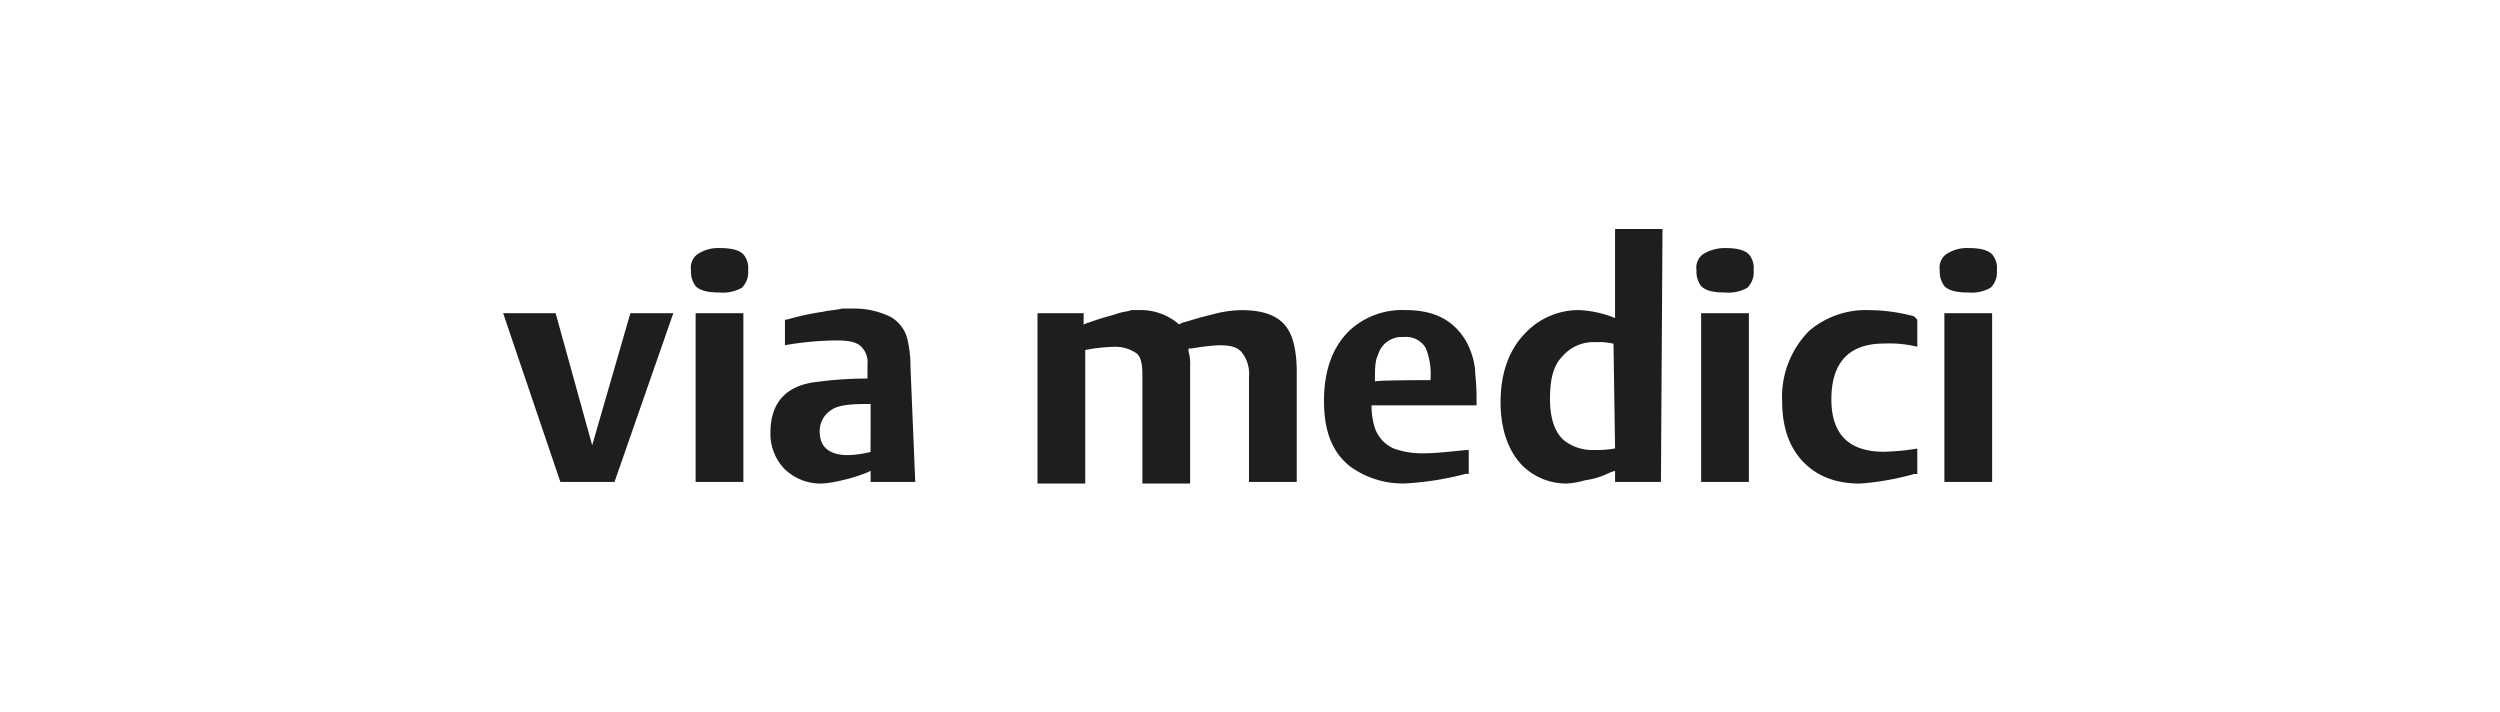
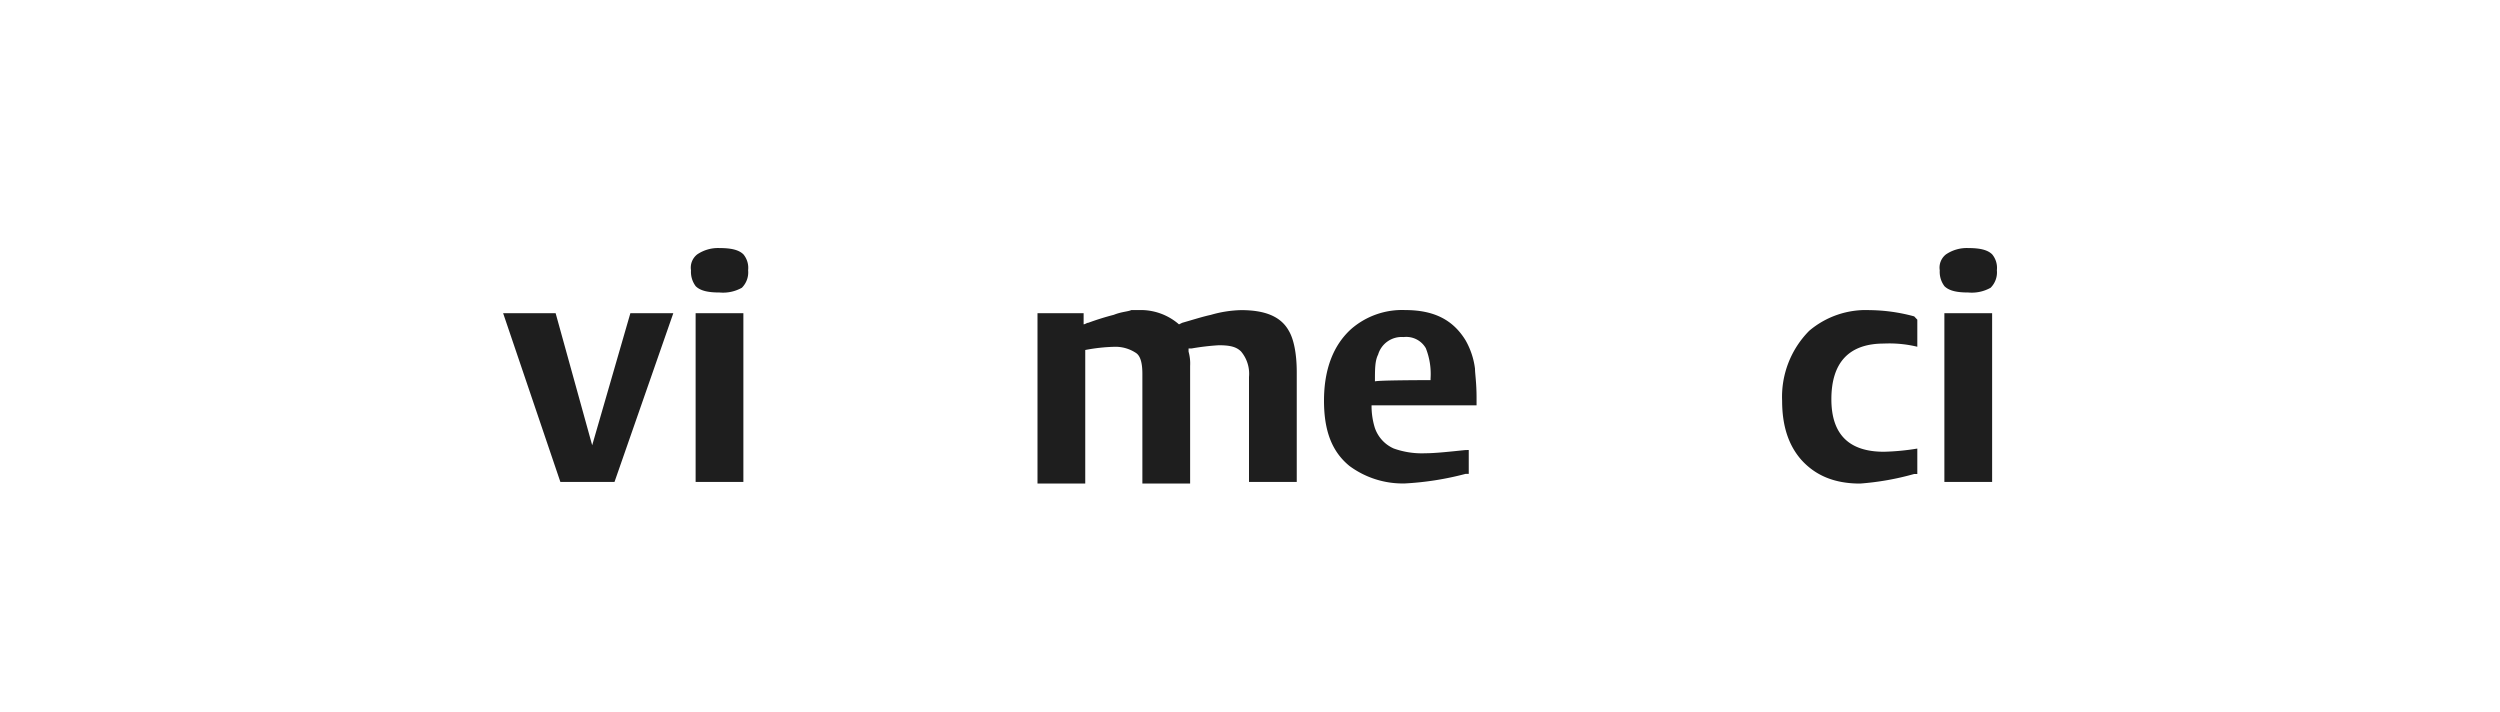
<svg xmlns="http://www.w3.org/2000/svg" id="_1" data-name="1" viewBox="0 0 400 114">
  <defs>
    <style>.cls-1{fill:#1e1e1e;}</style>
  </defs>
  <title>viaMedici</title>
  <g id="via_medici" data-name="via medici">
    <path class="cls-1" d="M98.32,77.11H89.66l-9.16-27h8.4l5.85,21.13,6.11-21.13h6.87Z" />
    <path class="cls-1" d="M115.12,39.69c1.78,0,3.05.25,3.82,1a3.38,3.38,0,0,1,.76,2.55,3.48,3.48,0,0,1-1,2.8,6.16,6.16,0,0,1-3.56.76c-1.78,0-3.05-.25-3.82-1a3.8,3.8,0,0,1-.76-2.55,2.68,2.68,0,0,1,1-2.55A5.93,5.93,0,0,1,115.12,39.69ZM111.3,77.11v-27h7.64v27Z" />
-     <path class="cls-1" d="M146.42,77.11H139.3V75.33l-.51.25a26.25,26.25,0,0,1-4.07,1.27,18.8,18.8,0,0,1-3.05.51,8.26,8.26,0,0,1-6.11-2.29,8.06,8.06,0,0,1-2.29-5.85c0-4.84,2.55-7.64,7.64-8.14a58,58,0,0,1,7.89-.51V58.27a3.48,3.48,0,0,0-1-2.8c-.76-.76-2-1-4.07-1a51,51,0,0,0-8.14.76V51.15h.25a43.23,43.23,0,0,1,5.85-1.27c1-.25,2-.25,3.05-.51h1.78a13.27,13.27,0,0,1,5.85,1.27,5.62,5.62,0,0,1,2.8,3.56,19,19,0,0,1,.51,4.58l.76,18.33ZM139.3,64.64h-.76c-2.8,0-4.58.25-5.6,1A4,4,0,0,0,131.15,69q0,3.82,4.58,3.82a17.19,17.19,0,0,0,3.56-.51Z" />
    <path class="cls-1" d="M166,77.11v-27h7.38v1.78c.25,0,.51-.25.76-.25a42.15,42.15,0,0,1,4.07-1.27c1.27-.51,2.29-.51,2.8-.76h1.27a9.31,9.31,0,0,1,6.36,2.29l.51-.25c1.78-.51,3.31-1,4.58-1.27a18.8,18.8,0,0,1,4.84-.76c3.82,0,6.36,1,7.64,3.31.76,1.27,1.27,3.56,1.27,6.62V77.11h-7.64V60.31a5.53,5.53,0,0,0-1.27-4.07c-.76-.76-1.78-1-3.56-1a38,38,0,0,0-4.33.51h-.51v.51h0a7,7,0,0,1,.25,2.29V77.36h-7.64V59.8c0-1.53-.25-2.8-1-3.31a5.93,5.93,0,0,0-3.56-1,28,28,0,0,0-4.58.51V77.36H166v-.25Z" />
    <path class="cls-1" d="M235,72v3.82h-.51a47.73,47.73,0,0,1-9.67,1.53,14.32,14.32,0,0,1-8.91-2.8c-2.8-2.29-4.07-5.6-4.07-10.44,0-5.09,1.53-8.91,4.33-11.45a12.4,12.4,0,0,1,8.65-3.05c4.58,0,7.64,1.53,9.67,4.84A12.16,12.16,0,0,1,236,59c0,.76.25,2.29.25,4.58v1.27h-16.8a11.8,11.8,0,0,0,.51,3.56A5.57,5.57,0,0,0,223,71.76a13.37,13.37,0,0,0,5.09.76c1.53,0,3.82-.25,6.36-.51Zm-6.11-11.2h0v-.25a11.16,11.16,0,0,0-.76-4.84,3.61,3.61,0,0,0-3.56-1.78,3.92,3.92,0,0,0-4.07,2.8c-.51,1-.51,2.29-.51,4.33C219.47,60.82,228.89,60.82,228.89,60.82Z" />
-     <path class="cls-1" d="M265.79,77.11h-7.38V75.33l-.76.25a12.81,12.81,0,0,1-4.07,1.27,13.13,13.13,0,0,1-2.8.51,10,10,0,0,1-7.13-2.8c-2.29-2.29-3.56-5.85-3.56-10.18,0-4.58,1.27-8.4,4.07-11.2a11.7,11.7,0,0,1,8.65-3.56,17.39,17.39,0,0,1,5.6,1.27V36.64H266l-.25,40.47ZM258.16,55a9.54,9.54,0,0,0-2.8-.25A6.57,6.57,0,0,0,250,57c-1.53,1.53-2,3.82-2,6.87s.76,5.35,2.29,6.62A7.34,7.34,0,0,0,255.1,72a16.89,16.89,0,0,0,3.31-.25L258.16,55Z" />
-     <path class="cls-1" d="M276,39.69c1.78,0,3.05.25,3.82,1a3.38,3.38,0,0,1,.76,2.55,3.48,3.48,0,0,1-1,2.8,6.16,6.16,0,0,1-3.56.76c-1.78,0-3.05-.25-3.82-1a3.8,3.8,0,0,1-.76-2.55,2.68,2.68,0,0,1,1-2.55A6.59,6.59,0,0,1,276,39.69Zm-3.82,37.42v-27h7.64v27Z" />
    <path class="cls-1" d="M306.77,51.15v4.33a19.06,19.06,0,0,0-5.35-.51c-5.6,0-8.4,3.05-8.4,8.91q0,8.4,8.4,8.4a38,38,0,0,0,5.35-.51v4.07h-.51a43.65,43.65,0,0,1-8.65,1.53c-4.07,0-7.13-1.27-9.42-3.82-2-2.29-3.05-5.35-3.05-9.42a15,15,0,0,1,4.33-11.2,14,14,0,0,1,9.67-3.31,28,28,0,0,1,7.13,1Z" />
    <path class="cls-1" d="M314.92,39.69c1.78,0,3.05.25,3.82,1a3.38,3.38,0,0,1,.76,2.55,3.48,3.48,0,0,1-1,2.8,6.16,6.16,0,0,1-3.56.76c-1.78,0-3.05-.25-3.82-1a3.8,3.8,0,0,1-.76-2.55,2.68,2.68,0,0,1,1-2.55A5.93,5.93,0,0,1,314.92,39.69ZM311.1,77.11v-27h7.64v27Z" />
  </g>
</svg>